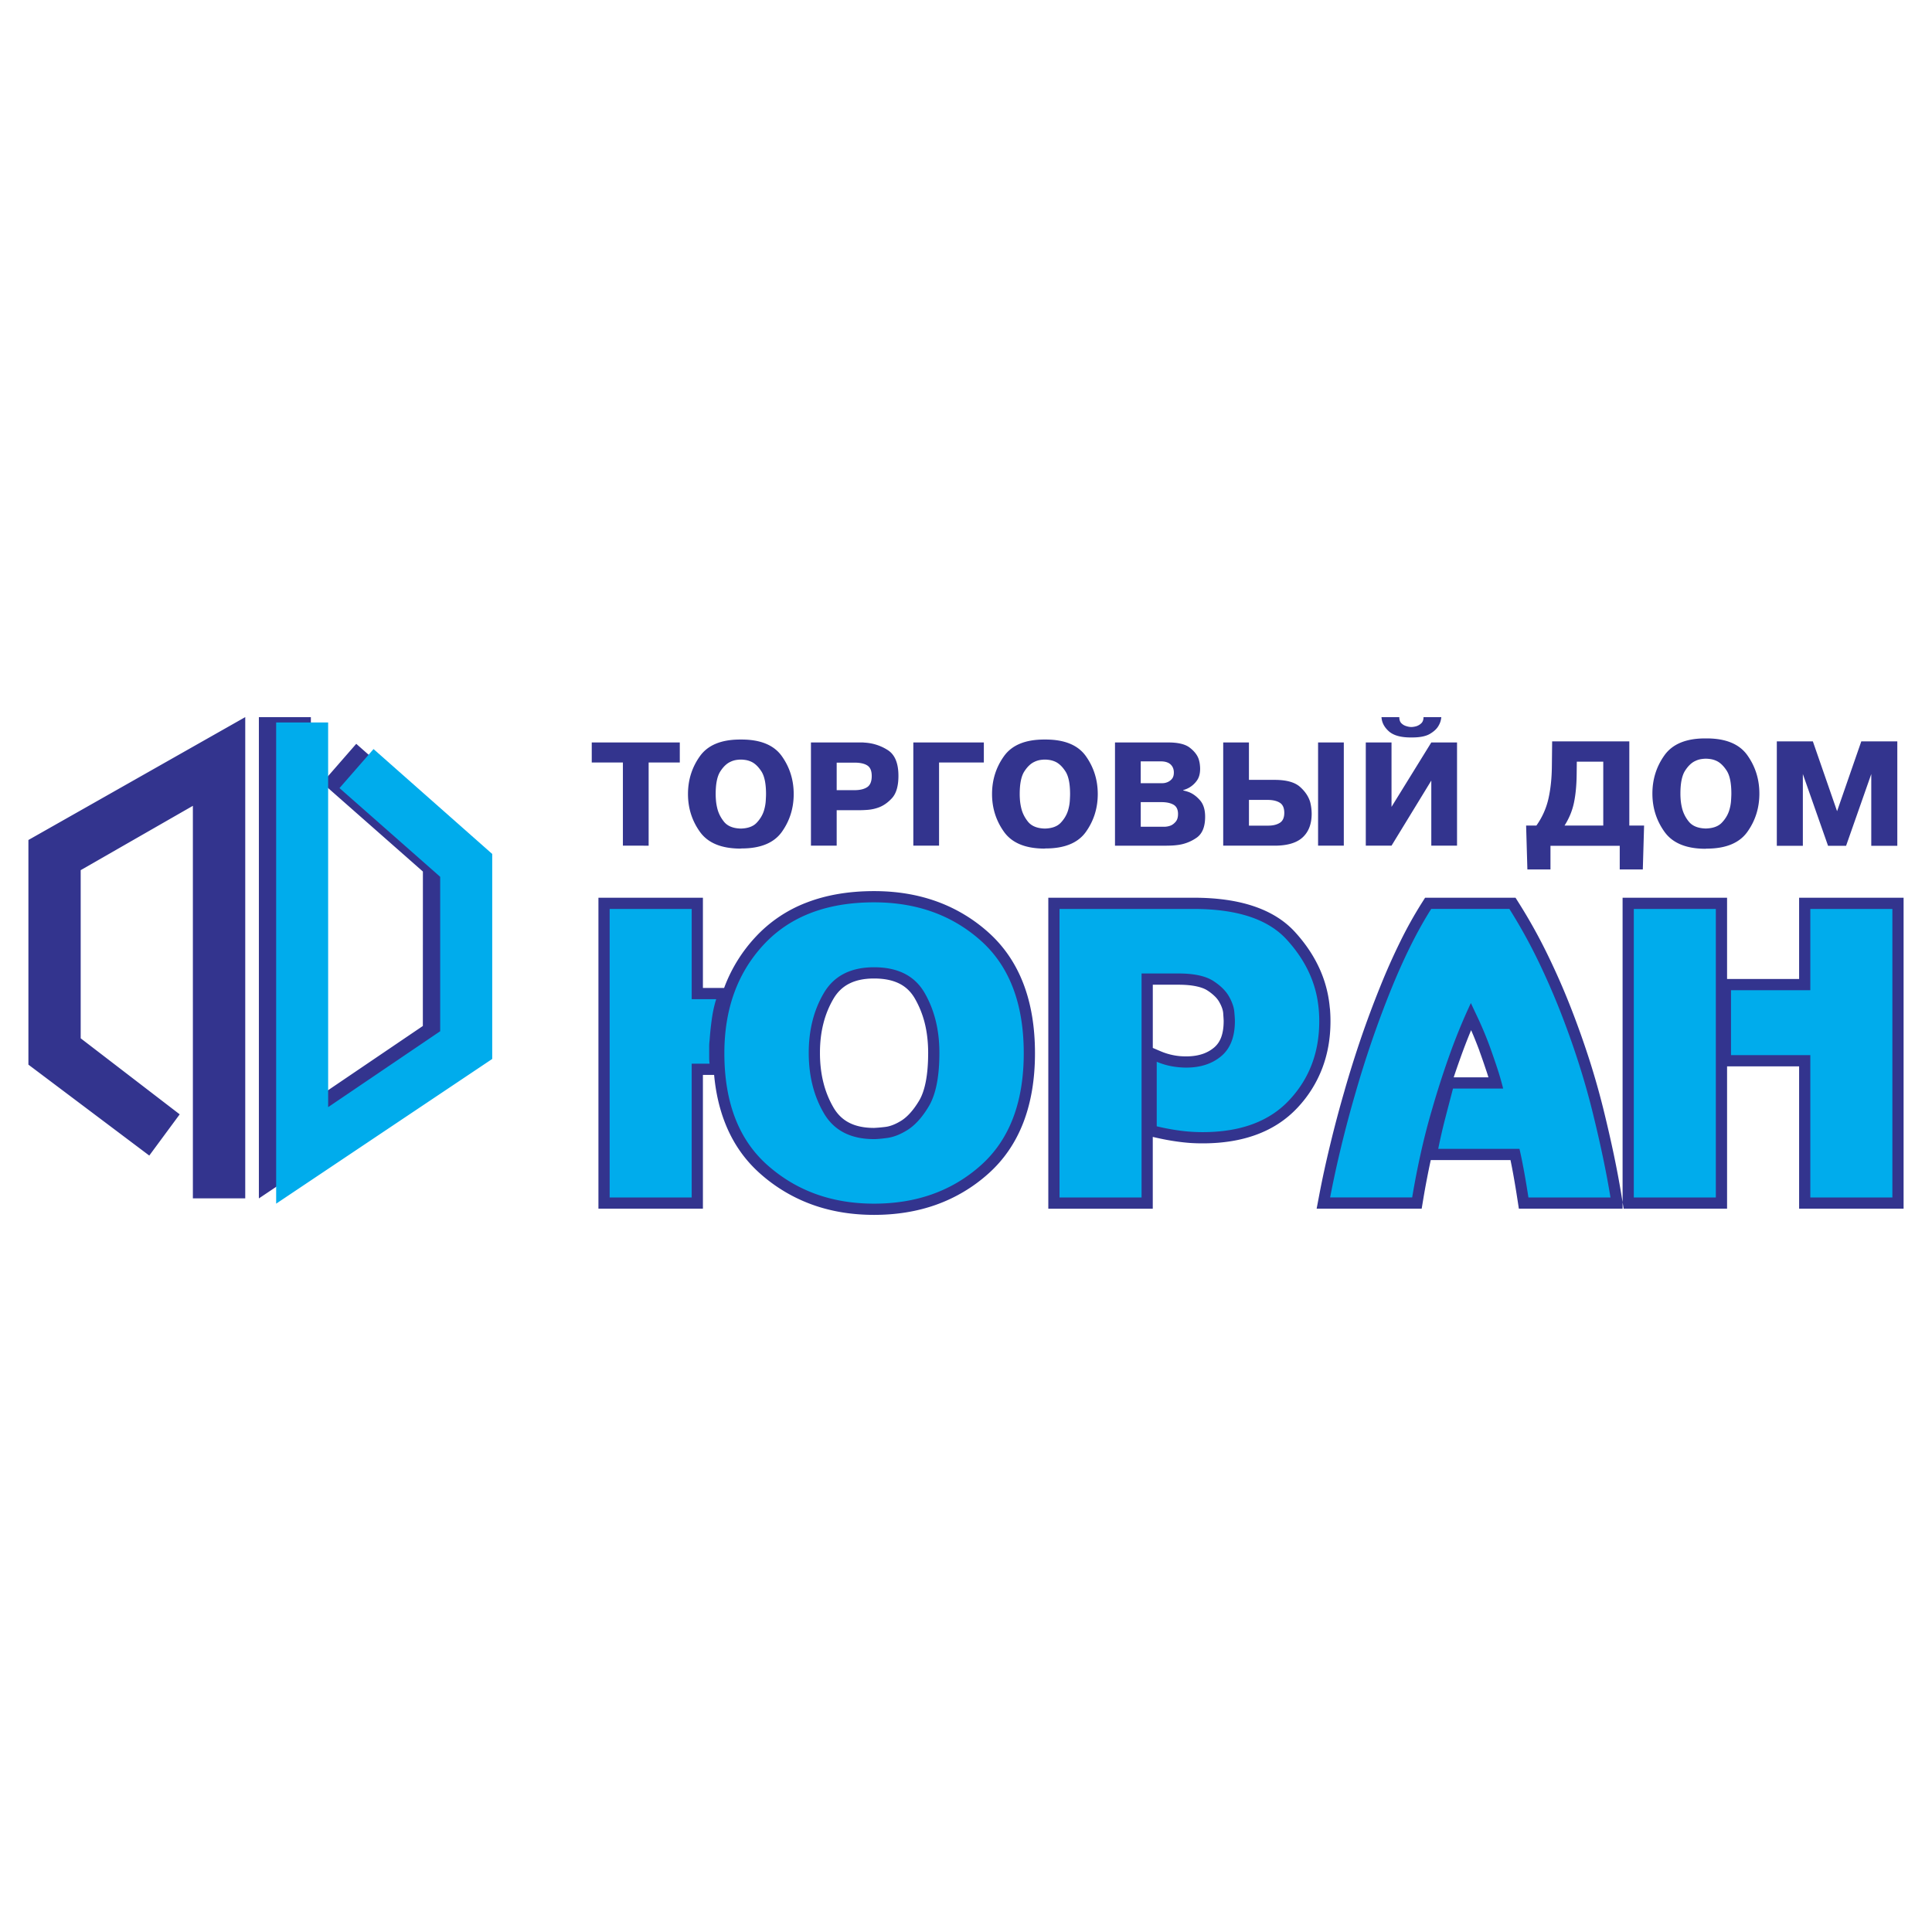
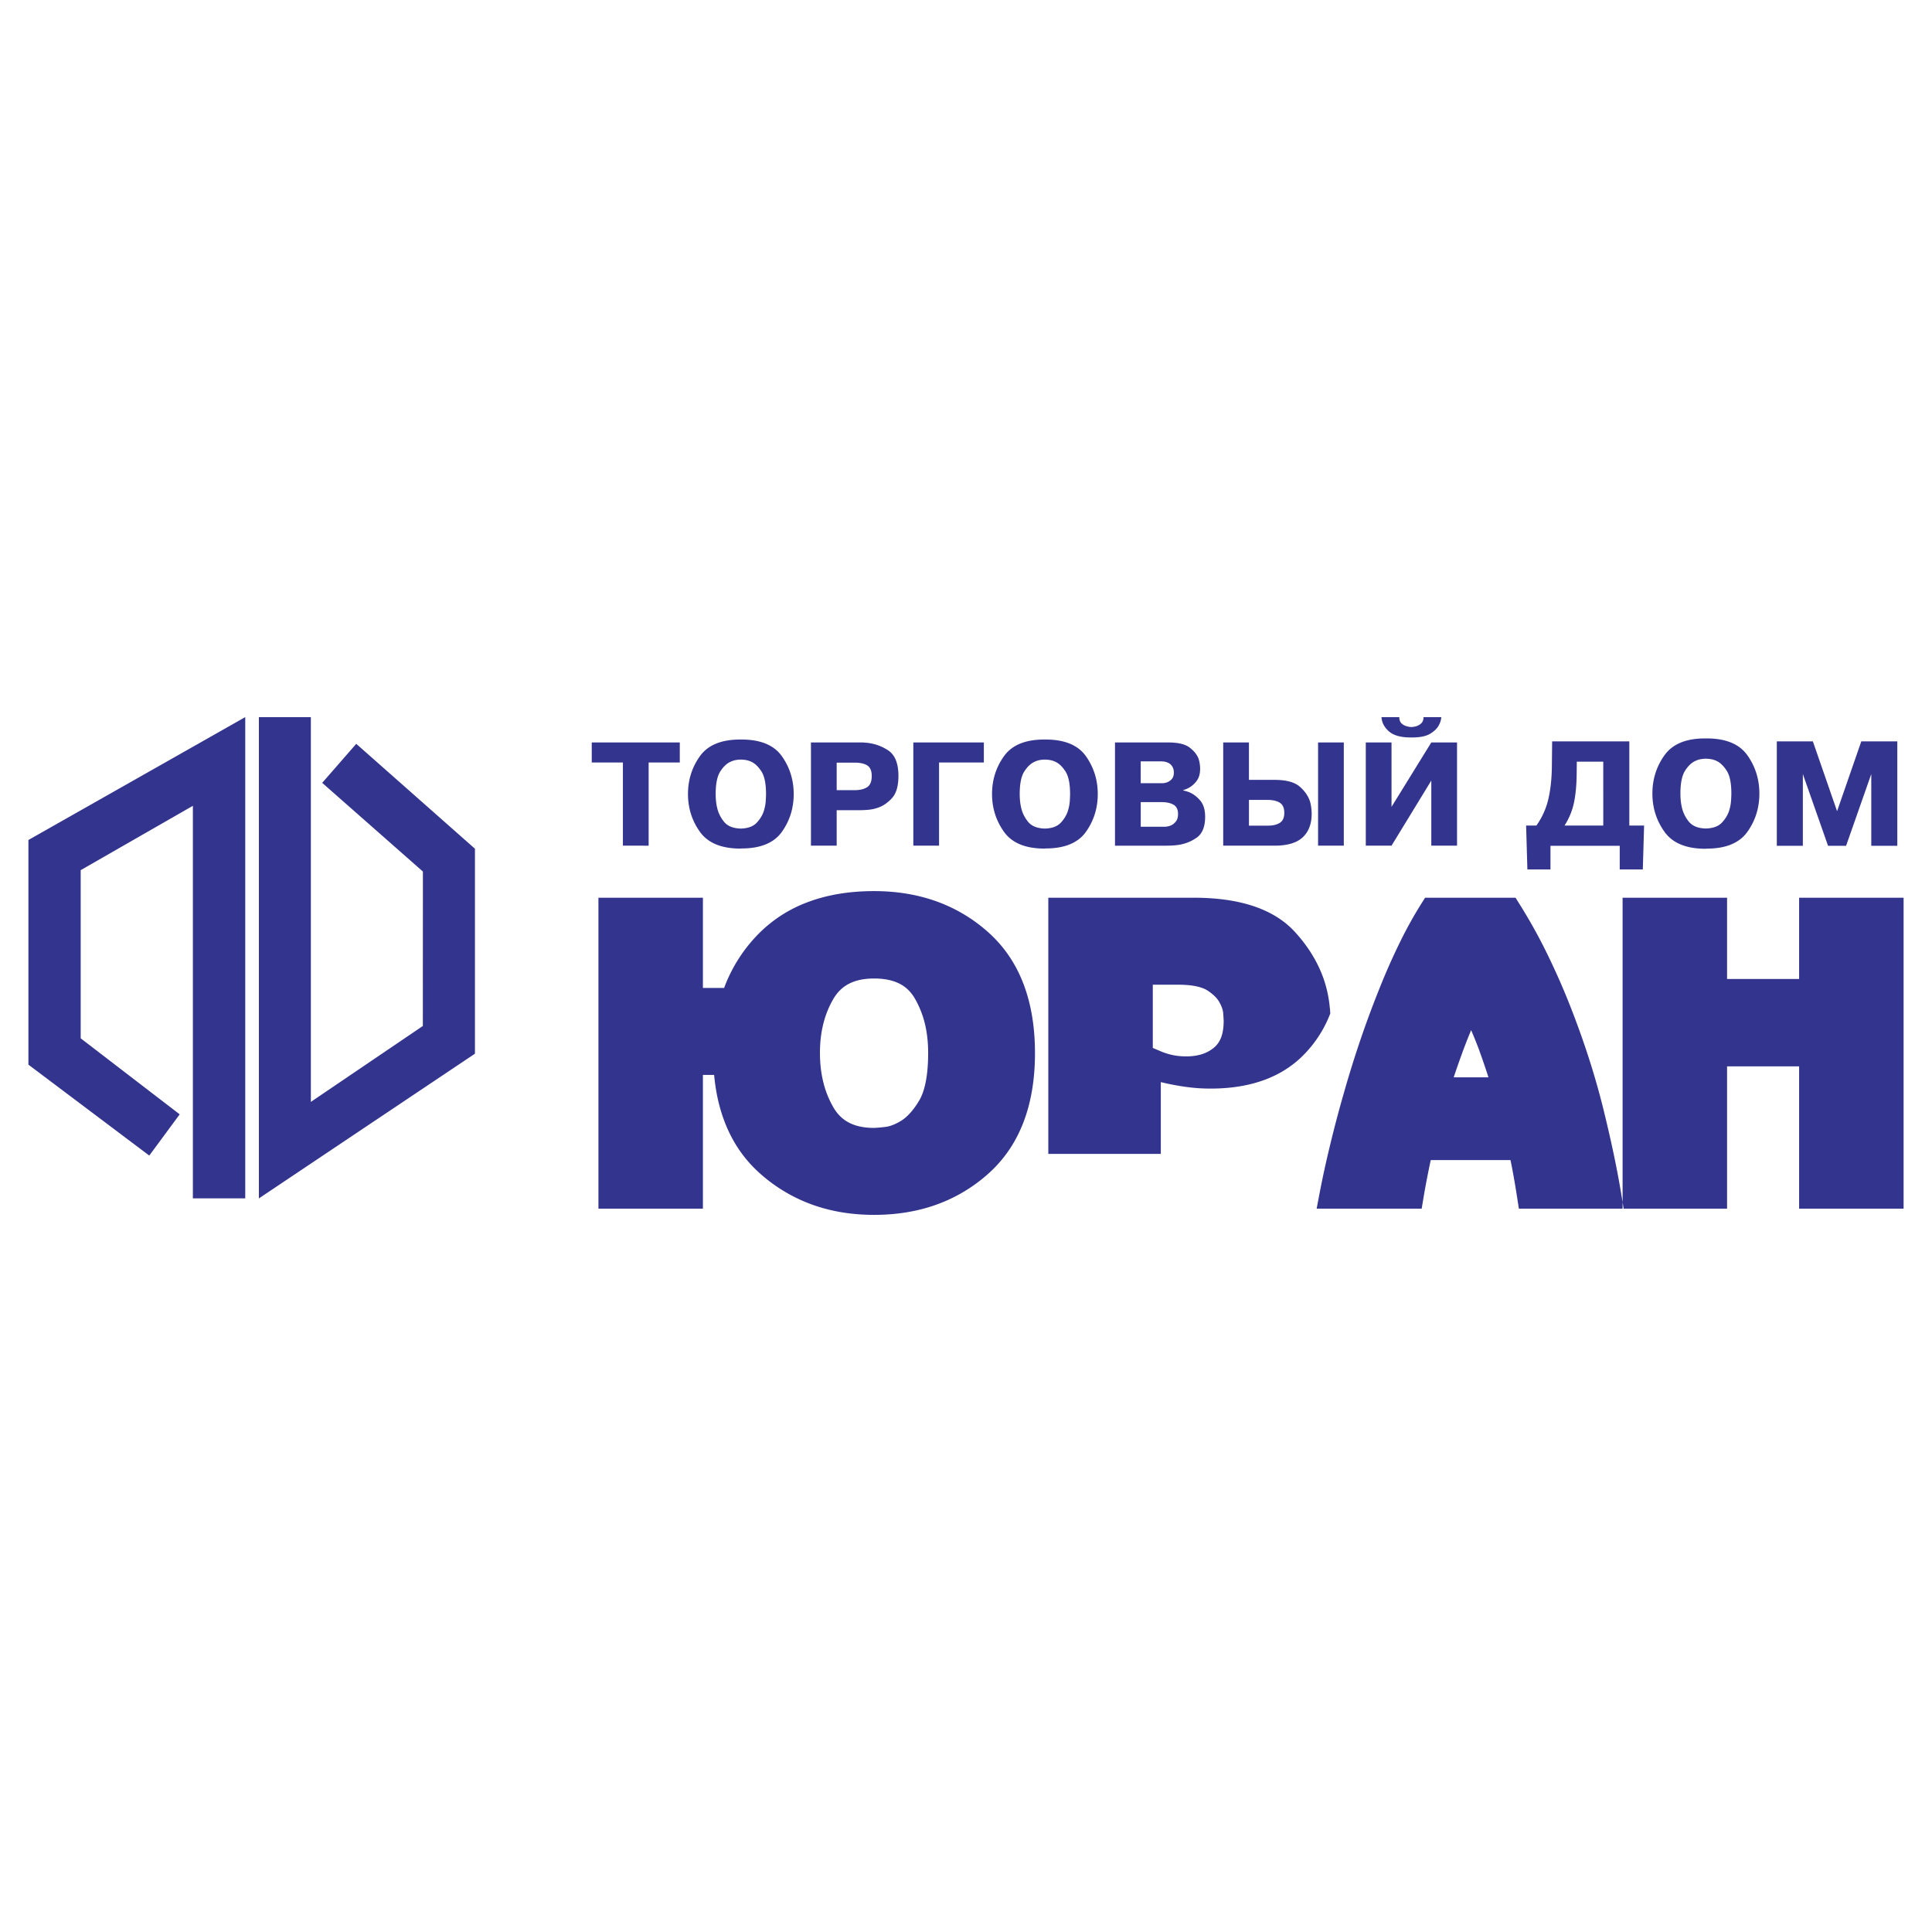
<svg xmlns="http://www.w3.org/2000/svg" width="2500" height="2500" viewBox="0 0 192.756 192.756">
  <g fill-rule="evenodd" clip-rule="evenodd">
    <path fill="#fff" d="M0 0h192.756v192.756H0V0z" />
-     <path d="M189.922 89.566v31.023h-10.424V106.39h-7.188v14.199h-10.424V89.566h10.424v8.107h7.188v-8.107h10.424zm-117.676 9a15.15 15.15 0 0 1 3.124-5.073 13.505 13.505 0 0 1 5.134-3.455c1.965-.754 4.199-1.132 6.701-1.132 2.25 0 4.323.341 6.219 1.021a15.687 15.687 0 0 1 5.174 3.084c1.562 1.395 2.736 3.113 3.516 5.156.764 2.002 1.146 4.305 1.146 6.91 0 2.592-.383 4.885-1.146 6.881-.779 2.035-1.953 3.752-3.516 5.146a15.683 15.683 0 0 1-5.173 3.084c-1.896.68-3.97 1.02-6.22 1.02-2.224 0-4.281-.34-6.17-1.021a15.938 15.938 0 0 1-5.178-3.082c-1.578-1.393-2.76-3.107-3.545-5.141-.551-1.424-.906-2.998-1.064-4.721H70.13v13.346H59.706V89.566H70.13v9h2.116zm9.561 6.473c0 1.064.114 2.053.343 2.963a9.516 9.516 0 0 0 1.013 2.506c.394.672.913 1.176 1.557 1.506.669.346 1.498.518 2.485.518a14.803 14.803 0 0 0 1.155-.103c.207-.027.425-.082.653-.166.239-.088.483-.203.731-.348l.031-.018c.319-.176.635-.428.946-.758.338-.357.663-.797.976-1.318.288-.48.508-1.104.661-1.871.163-.818.244-1.789.244-2.91 0-1.055-.111-2.033-.333-2.936a9.52 9.52 0 0 0-.992-2.479c-.384-.666-.894-1.16-1.53-1.482-.679-.346-1.526-.518-2.542-.518-.985 0-1.815.172-2.489.518-.642.328-1.159.824-1.553 1.49a9.377 9.377 0 0 0-1.012 2.479c-.23.902-.344 1.878-.344 2.927zm69.398-15.473l.33.525a53.62 53.62 0 0 1 2.951 5.327c.453.939.873 1.855 1.26 2.746.379.873.752 1.789 1.123 2.748a88.784 88.784 0 0 1 1.744 4.945c.51 1.605.965 3.217 1.365 4.83.389 1.58.734 3.088 1.037 4.525.299 1.432.555 2.791.764 4.078l.211 1.299h-10.453l-.146-.949a93.482 93.482 0 0 0-.4-2.406 55.263 55.263 0 0 0-.289-1.494h-7.955a77.658 77.658 0 0 0-.369 1.801 72.584 72.584 0 0 0-.381 2.113l-.156.936h-10.48l.252-1.326c.166-.869.336-1.711.514-2.521.17-.783.371-1.654.605-2.617a119.48 119.48 0 0 1 1.428-5.361l-.004.004a111.713 111.713 0 0 1 1.646-5.24 102.11 102.11 0 0 1 1.885-5.053 64.688 64.688 0 0 1 2.041-4.584 41.54 41.54 0 0 1 2.123-3.803l.33-.521h9.024v-.002zm-6.17 17.922h3.467a26.246 26.246 0 0 0-.211-.66l-.004-.004a64.19 64.19 0 0 0-.69-1.99l.01.012a49.053 49.053 0 0 0-.584-1.484 27.442 27.442 0 0 0-.25-.582l-.107.262c-.34.828-.672 1.695-.994 2.604a82.1 82.1 0 0 0-.637 1.842zm-25.943-17.922c2.275 0 4.242.272 5.902.818 1.736.57 3.135 1.433 4.195 2.59 1.002 1.093 1.795 2.254 2.377 3.484a11.903 11.903 0 0 1 1.088 3.889c.031.303.039.328.043.379.006.076.014.209.025.387v.004c.014.248.02.51.02.779 0 1.684-.273 3.246-.822 4.686a11.93 11.93 0 0 1-2.467 3.932c-1.119 1.197-2.482 2.094-4.09 2.688-1.566.58-3.359.871-5.379.871-.436 0-.844-.014-1.227-.039a18.6 18.6 0 0 1-1.227-.129h-.004a23.273 23.273 0 0 1-1.195-.193c-.43-.082-.822-.166-1.184-.252l-.135-.031v7.162H104.59V89.566h14.502zm-4.078 14.985l.83.354a6.346 6.346 0 0 0 1.869.465c.182.016.398.025.643.025.596 0 1.125-.078 1.592-.23a3.525 3.525 0 0 0 1.182-.652c.307-.258.539-.588.695-.992.174-.451.26-1.006.26-1.662 0-.041-.004-.141-.014-.291-.02-.309-.031-.477-.035-.52a1.966 1.966 0 0 0-.092-.418v-.004a3.4 3.4 0 0 0-.232-.535l-.012-.021a2.51 2.51 0 0 0-.443-.613 4.652 4.652 0 0 0-.793-.637c-.27-.176-.631-.312-1.084-.41-.5-.109-1.1-.164-1.801-.164h-2.564v6.305h-.001zm-45.367-.518v-.004.004zM59.039 76.074v-1.998H67.823v1.998h-3.108v8.299H62.147v-8.299h-3.108zm14.806 8.59c-1.888-.008-3.227-.568-4.018-1.679-.791-1.11-1.187-2.365-1.187-3.761 0-1.407.396-2.665 1.187-3.774.791-1.11 2.13-1.666 4.018-1.666h.139c1.896 0 3.239.556 4.024 1.666.786 1.11 1.179 2.368 1.179 3.774s-.393 2.663-1.179 3.768-2.128 1.659-4.024 1.659l-.139.013zm.07-1.997c.702-.02 1.229-.21 1.575-.576s.59-.771.729-1.214c.102-.342.161-.668.18-.978.019-.311.028-.534.028-.673 0-1.035-.154-1.792-.465-2.269-.311-.477-.651-.798-1.02-.964a2.159 2.159 0 0 0-.548-.167c-.18-.028-.34-.042-.479-.042s-.298.014-.479.042a2.048 2.048 0 0 0-.562.181c-.369.167-.708.487-1.013.964-.306.477-.458 1.228-.458 2.255 0 .186.009.394.028.625.019.23.055.466.111.707.111.519.342.994.694 1.43.351.434.91.659 1.679.679zm11.934-8.591h.195c.063 0 .129.005.194.014a4.754 4.754 0 0 1 2.338.749c.708.453 1.061 1.31 1.061 2.567 0 1.019-.217 1.763-.652 2.234-.436.472-.911.791-1.429.958a4.141 4.141 0 0 1-.993.201 11.97 11.97 0 0 1-.77.035h-2.317v3.539H80.908V74.076h4.941zm-2.373 4.76h1.762c.546 0 .972-.1 1.277-.299s.458-.571.458-1.117c0-.508-.146-.858-.438-1.047-.291-.189-.723-.285-1.297-.285h-1.762v2.748zm10.214 5.537H91.122V74.076H98.158v1.998H93.69v8.299zm10.49.291c-1.887-.008-3.227-.568-4.016-1.679-.791-1.11-1.188-2.365-1.188-3.761 0-1.407.396-2.665 1.188-3.774.789-1.11 2.129-1.666 4.016-1.666h.141c1.895 0 3.238.556 4.023 1.666s1.18 2.368 1.18 3.774-.395 2.663-1.18 3.768-2.129 1.659-4.023 1.659l-.141.013zm.07-1.997c.703-.02 1.229-.21 1.576-.576.346-.366.588-.771.727-1.214.104-.342.162-.668.182-.978.018-.311.027-.534.027-.673 0-1.035-.154-1.792-.465-2.269-.311-.477-.65-.798-1.02-.964a2.141 2.141 0 0 0-.549-.167c-.18-.028-.34-.042-.479-.042s-.299.014-.479.042a2.048 2.048 0 0 0-.562.181c-.369.167-.707.487-1.014.964-.305.477-.457 1.228-.457 2.255 0 .186.008.394.027.625.02.23.057.466.111.707.111.519.342.994.693 1.43.356.434.914.659 1.682.679zm12.309-8.591c.98 0 1.693.171 2.137.514.445.341.742.716.889 1.124.057.175.096.349.119.521.021.171.033.325.033.464 0 .508-.117.916-.354 1.221a2.439 2.439 0 0 1-.77.68 2.323 2.323 0 0 1-.299.139c-.098.037-.188.069-.27.098v.027a4.3 4.3 0 0 1 .582.167c.396.157.766.43 1.104.819.338.388.506.935.506 1.637 0 .999-.283 1.694-.846 2.089a4.215 4.215 0 0 1-1.873.728c-.215.028-.422.047-.625.056s-.402.014-.598.014h-5.051V74.076h5.316zm-2.748 8.409h2.387c.064 0 .154-.008.266-.027s.227-.05.346-.097c.176-.075.34-.202.492-.382.154-.18.23-.437.23-.77 0-.444-.152-.751-.451-.923-.301-.171-.701-.257-1.201-.257h-2.068v2.456h-.001zm0-4.343h2.109c.064 0 .139-.005.217-.014s.158-.027.242-.056a1.16 1.16 0 0 0 .506-.319c.154-.158.23-.383.23-.68 0-.333-.109-.602-.326-.805-.219-.203-.543-.306-.979-.306h-2v2.18h.001zm10.796-.333h2.568c1.166 0 2.01.234 2.531.701.523.467.863.984 1.02 1.547a5.01 5.01 0 0 1 .14 1.124c0 1.018-.299 1.804-.896 2.359-.596.555-1.533.833-2.809.833h-5.121V74.076h2.567v3.733zm0 4.566h1.93c.463 0 .844-.092 1.145-.277s.451-.519.451-.999c0-.491-.15-.827-.451-1.013-.301-.186-.705-.278-1.215-.278h-1.859v2.567h-.001zm9.465-8.299v10.297h-2.567V74.076h2.567zm8.729 0h2.567v10.297h-2.567v-6.495l-3.969 6.495h-2.567V74.076h2.567v6.425l3.969-6.425zm-3.192-2.526c0 .278.074.486.223.625.146.139.312.23.498.277a1.617 1.617 0 0 0 .487.083 2.071 2.071 0 0 0 .5-.083 1.27 1.27 0 0 0 .486-.292c.146-.139.221-.341.221-.611h1.776a2.176 2.176 0 0 1-.074.396 1.924 1.924 0 0 1-.203.465c-.166.297-.449.564-.854.805-.402.241-.996.361-1.783.361h-.139c-.998 0-1.727-.206-2.184-.617-.459-.412-.701-.881-.73-1.409h1.776zm24.422 10.816l-.127 4.382h-2.303v-2.359h-6.91v2.359h-2.303l-.127-4.382h1.025a7.416 7.416 0 0 0 1.207-2.703c.217-.969.33-2.062.338-3.279l.027-2.416H162.557v8.397h1.474v.001zm-6.713-6.376l-.014 1.236c-.01 1.095-.1 2.045-.268 2.851s-.482 1.567-.941 2.289h3.863V75.99h-2.64zm12.807 8.693c-1.91-.009-3.264-.576-4.064-1.7-.801-1.123-1.201-2.392-1.201-3.805 0-1.424.4-2.696 1.201-3.82.801-1.124 2.154-1.686 4.064-1.686h.141c1.92 0 3.277.562 4.072 1.686.797 1.124 1.195 2.396 1.195 3.82 0 1.423-.398 2.694-1.195 3.812-.795 1.118-2.152 1.679-4.072 1.679l-.141.014zm.07-2.022c.711-.02 1.244-.212 1.594-.583.352-.37.598-.779.738-1.229.104-.346.164-.676.182-.99.02-.314.029-.54.029-.681 0-1.048-.156-1.813-.471-2.296-.314-.482-.658-.808-1.031-.976a2.132 2.132 0 0 0-.557-.168c-.182-.028-.344-.042-.484-.042s-.301.014-.484.042a2.076 2.076 0 0 0-.568.182c-.373.169-.717.494-1.025.977-.309.482-.463 1.243-.463 2.282 0 .188.008.398.027.632.02.233.057.473.113.716a3.41 3.41 0 0 0 .701 1.447c.358.44.922.667 1.699.687zm9.676-5.435v7.162h-2.598v-10.42h3.596l2.416 6.966 2.416-6.966H189.295v10.42h-2.598v-7.162l-2.514 7.162h-1.797l-2.515-7.162zM47.385 105.127l-21.557 14.439V71.551l5.187-.001v38.386l11.172-7.573.006-15.408-10.047-8.85 3.397-3.894 11.842 10.465v20.451zM2.834 83.807l21.634-12.261-.001 48.015-5.224.001V80.397L8.05 86.816v16.776l9.879 7.586-3.036 4.113-12.059-9.072V83.807z" fill="#33348e" />
-     <path fill="#00acec" d="M49.109 105.652L27.552 120.09V72.079h5.186l.001 38.38 11.178-7.572V87.479l-10.046-8.851 3.397-3.893L49.109 85.2v20.452zM171.189 90.686v28.785h-8.184V90.686h8.184zm-20.597 0a53.057 53.057 0 0 1 2.891 5.217 73.297 73.297 0 0 1 2.346 5.411c1.266 3.283 2.289 6.498 3.064 9.641s1.373 5.979 1.785 8.516h-8.186c-.25-1.607-.529-3.264-.893-4.85h-8.107a57.61 57.61 0 0 1 .699-3.045c.256-.994.518-1.984.775-2.969h5.004a28.774 28.774 0 0 0-.621-2.133 86.16 86.16 0 0 0-.697-2.018 36.808 36.808 0 0 0-1.184-2.852c-.373-.789-.615-1.299-.717-1.531-.777 1.652-1.49 3.389-2.135 5.197s-1.227 3.623-1.746 5.432a66.29 66.29 0 0 0-1.143 4.461 82.816 82.816 0 0 0-.834 4.307h-8.186c.311-1.629.678-3.322 1.105-5.082.426-1.76.896-3.531 1.416-5.314a103.99 103.99 0 0 1 3.49-10.184c1.32-3.273 2.678-6.008 4.074-8.205h7.8v.001zm-31.5 0c4.32 0 7.41 1.013 9.271 3.045 1.863 2.032 2.924 4.273 3.182 6.73a12.544 12.544 0 0 1 .077 1.436c0 3.104-.992 5.723-2.986 7.855-1.992 2.135-4.873 3.201-8.65 3.201-.775 0-1.547-.053-2.309-.156a22.664 22.664 0 0 1-2.27-.426v-6.439c.49.209.984.354 1.475.445s.984.137 1.475.137c1.42 0 2.584-.383 3.49-1.145.908-.762 1.359-1.936 1.359-3.512 0-.18-.02-.484-.059-.91-.039-.428-.189-.889-.447-1.377-.311-.621-.854-1.184-1.629-1.688-.775-.506-1.939-.758-3.492-.758h-3.684v22.346h-8.186V90.686h13.383zm-38.404 14.353c0 2.303.505 4.311 1.513 6.033 1.008 1.721 2.677 2.578 5.004 2.578.286 0 .718-.037 1.3-.115s1.184-.297 1.804-.66c.854-.465 1.635-1.295 2.347-2.482.713-1.188 1.067-2.973 1.067-5.354 0-2.273-.49-4.268-1.474-5.975-.984-1.705-2.662-2.56-5.043-2.56-2.327 0-3.996.854-5.004 2.56-1.01 1.707-1.514 3.702-1.514 5.975zm-8.418.039c0-4.398 1.304-8.006 3.917-10.824 2.614-2.817 6.284-4.228 11.017-4.228 4.243 0 7.793 1.275 10.649 3.821 2.855 2.545 4.287 6.29 4.287 11.231 0 4.912-1.432 8.646-4.287 11.191-2.856 2.547-6.406 3.82-10.649 3.82-4.189 0-7.725-1.273-10.609-3.82-2.885-2.544-4.325-6.279-4.325-11.191zm-3.259-5.392h2.444c-.18.568-.325 1.207-.427 1.92a31.277 31.277 0 0 0-.232 2.193c-.025.207-.04.406-.04.6V105.563c0 .193.015.383.04.562h-1.785v13.346h-8.186V90.686h8.186v9zm119.792-9v28.785h-8.186v-14.199h-7.914v-6.479h7.914v-8.107h8.186z" />
+     <path d="M189.922 89.566v31.023h-10.424V106.39h-7.188v14.199h-10.424V89.566h10.424v8.107h7.188v-8.107h10.424zm-117.676 9a15.15 15.15 0 0 1 3.124-5.073 13.505 13.505 0 0 1 5.134-3.455c1.965-.754 4.199-1.132 6.701-1.132 2.25 0 4.323.341 6.219 1.021a15.687 15.687 0 0 1 5.174 3.084c1.562 1.395 2.736 3.113 3.516 5.156.764 2.002 1.146 4.305 1.146 6.91 0 2.592-.383 4.885-1.146 6.881-.779 2.035-1.953 3.752-3.516 5.146a15.683 15.683 0 0 1-5.173 3.084c-1.896.68-3.97 1.02-6.22 1.02-2.224 0-4.281-.34-6.17-1.021a15.938 15.938 0 0 1-5.178-3.082c-1.578-1.393-2.76-3.107-3.545-5.141-.551-1.424-.906-2.998-1.064-4.721H70.13v13.346H59.706V89.566H70.13v9h2.116zm9.561 6.473c0 1.064.114 2.053.343 2.963a9.516 9.516 0 0 0 1.013 2.506c.394.672.913 1.176 1.557 1.506.669.346 1.498.518 2.485.518a14.803 14.803 0 0 0 1.155-.103c.207-.027.425-.082.653-.166.239-.088.483-.203.731-.348l.031-.018c.319-.176.635-.428.946-.758.338-.357.663-.797.976-1.318.288-.48.508-1.104.661-1.871.163-.818.244-1.789.244-2.91 0-1.055-.111-2.033-.333-2.936a9.52 9.52 0 0 0-.992-2.479c-.384-.666-.894-1.16-1.53-1.482-.679-.346-1.526-.518-2.542-.518-.985 0-1.815.172-2.489.518-.642.328-1.159.824-1.553 1.49a9.377 9.377 0 0 0-1.012 2.479c-.23.902-.344 1.878-.344 2.927zm69.398-15.473l.33.525a53.62 53.62 0 0 1 2.951 5.327c.453.939.873 1.855 1.26 2.746.379.873.752 1.789 1.123 2.748a88.784 88.784 0 0 1 1.744 4.945c.51 1.605.965 3.217 1.365 4.83.389 1.58.734 3.088 1.037 4.525.299 1.432.555 2.791.764 4.078l.211 1.299h-10.453l-.146-.949a93.482 93.482 0 0 0-.4-2.406 55.263 55.263 0 0 0-.289-1.494h-7.955a77.658 77.658 0 0 0-.369 1.801 72.584 72.584 0 0 0-.381 2.113l-.156.936h-10.48l.252-1.326c.166-.869.336-1.711.514-2.521.17-.783.371-1.654.605-2.617a119.48 119.48 0 0 1 1.428-5.361l-.004.004a111.713 111.713 0 0 1 1.646-5.24 102.11 102.11 0 0 1 1.885-5.053 64.688 64.688 0 0 1 2.041-4.584 41.54 41.54 0 0 1 2.123-3.803l.33-.521h9.024v-.002zm-6.17 17.922h3.467a26.246 26.246 0 0 0-.211-.66l-.004-.004a64.19 64.19 0 0 0-.69-1.99l.01.012a49.053 49.053 0 0 0-.584-1.484 27.442 27.442 0 0 0-.25-.582l-.107.262c-.34.828-.672 1.695-.994 2.604a82.1 82.1 0 0 0-.637 1.842zm-25.943-17.922c2.275 0 4.242.272 5.902.818 1.736.57 3.135 1.433 4.195 2.59 1.002 1.093 1.795 2.254 2.377 3.484a11.903 11.903 0 0 1 1.088 3.889c.031.303.039.328.043.379.006.076.014.209.025.387v.004a11.93 11.93 0 0 1-2.467 3.932c-1.119 1.197-2.482 2.094-4.09 2.688-1.566.58-3.359.871-5.379.871-.436 0-.844-.014-1.227-.039a18.6 18.6 0 0 1-1.227-.129h-.004a23.273 23.273 0 0 1-1.195-.193c-.43-.082-.822-.166-1.184-.252l-.135-.031v7.162H104.59V89.566h14.502zm-4.078 14.985l.83.354a6.346 6.346 0 0 0 1.869.465c.182.016.398.025.643.025.596 0 1.125-.078 1.592-.23a3.525 3.525 0 0 0 1.182-.652c.307-.258.539-.588.695-.992.174-.451.26-1.006.26-1.662 0-.041-.004-.141-.014-.291-.02-.309-.031-.477-.035-.52a1.966 1.966 0 0 0-.092-.418v-.004a3.4 3.4 0 0 0-.232-.535l-.012-.021a2.51 2.51 0 0 0-.443-.613 4.652 4.652 0 0 0-.793-.637c-.27-.176-.631-.312-1.084-.41-.5-.109-1.1-.164-1.801-.164h-2.564v6.305h-.001zm-45.367-.518v-.004.004zM59.039 76.074v-1.998H67.823v1.998h-3.108v8.299H62.147v-8.299h-3.108zm14.806 8.59c-1.888-.008-3.227-.568-4.018-1.679-.791-1.11-1.187-2.365-1.187-3.761 0-1.407.396-2.665 1.187-3.774.791-1.11 2.13-1.666 4.018-1.666h.139c1.896 0 3.239.556 4.024 1.666.786 1.11 1.179 2.368 1.179 3.774s-.393 2.663-1.179 3.768-2.128 1.659-4.024 1.659l-.139.013zm.07-1.997c.702-.02 1.229-.21 1.575-.576s.59-.771.729-1.214c.102-.342.161-.668.18-.978.019-.311.028-.534.028-.673 0-1.035-.154-1.792-.465-2.269-.311-.477-.651-.798-1.02-.964a2.159 2.159 0 0 0-.548-.167c-.18-.028-.34-.042-.479-.042s-.298.014-.479.042a2.048 2.048 0 0 0-.562.181c-.369.167-.708.487-1.013.964-.306.477-.458 1.228-.458 2.255 0 .186.009.394.028.625.019.23.055.466.111.707.111.519.342.994.694 1.43.351.434.91.659 1.679.679zm11.934-8.591h.195c.063 0 .129.005.194.014a4.754 4.754 0 0 1 2.338.749c.708.453 1.061 1.31 1.061 2.567 0 1.019-.217 1.763-.652 2.234-.436.472-.911.791-1.429.958a4.141 4.141 0 0 1-.993.201 11.97 11.97 0 0 1-.77.035h-2.317v3.539H80.908V74.076h4.941zm-2.373 4.76h1.762c.546 0 .972-.1 1.277-.299s.458-.571.458-1.117c0-.508-.146-.858-.438-1.047-.291-.189-.723-.285-1.297-.285h-1.762v2.748zm10.214 5.537H91.122V74.076H98.158v1.998H93.69v8.299zm10.49.291c-1.887-.008-3.227-.568-4.016-1.679-.791-1.11-1.188-2.365-1.188-3.761 0-1.407.396-2.665 1.188-3.774.789-1.11 2.129-1.666 4.016-1.666h.141c1.895 0 3.238.556 4.023 1.666s1.18 2.368 1.18 3.774-.395 2.663-1.18 3.768-2.129 1.659-4.023 1.659l-.141.013zm.07-1.997c.703-.02 1.229-.21 1.576-.576.346-.366.588-.771.727-1.214.104-.342.162-.668.182-.978.018-.311.027-.534.027-.673 0-1.035-.154-1.792-.465-2.269-.311-.477-.65-.798-1.02-.964a2.141 2.141 0 0 0-.549-.167c-.18-.028-.34-.042-.479-.042s-.299.014-.479.042a2.048 2.048 0 0 0-.562.181c-.369.167-.707.487-1.014.964-.305.477-.457 1.228-.457 2.255 0 .186.008.394.027.625.02.23.057.466.111.707.111.519.342.994.693 1.43.356.434.914.659 1.682.679zm12.309-8.591c.98 0 1.693.171 2.137.514.445.341.742.716.889 1.124.057.175.096.349.119.521.021.171.033.325.033.464 0 .508-.117.916-.354 1.221a2.439 2.439 0 0 1-.77.68 2.323 2.323 0 0 1-.299.139c-.098.037-.188.069-.27.098v.027a4.3 4.3 0 0 1 .582.167c.396.157.766.43 1.104.819.338.388.506.935.506 1.637 0 .999-.283 1.694-.846 2.089a4.215 4.215 0 0 1-1.873.728c-.215.028-.422.047-.625.056s-.402.014-.598.014h-5.051V74.076h5.316zm-2.748 8.409h2.387c.064 0 .154-.008.266-.027s.227-.05.346-.097c.176-.075.34-.202.492-.382.154-.18.23-.437.23-.77 0-.444-.152-.751-.451-.923-.301-.171-.701-.257-1.201-.257h-2.068v2.456h-.001zm0-4.343h2.109c.064 0 .139-.005.217-.014s.158-.027.242-.056a1.16 1.16 0 0 0 .506-.319c.154-.158.23-.383.23-.68 0-.333-.109-.602-.326-.805-.219-.203-.543-.306-.979-.306h-2v2.18h.001zm10.796-.333h2.568c1.166 0 2.01.234 2.531.701.523.467.863.984 1.02 1.547a5.01 5.01 0 0 1 .14 1.124c0 1.018-.299 1.804-.896 2.359-.596.555-1.533.833-2.809.833h-5.121V74.076h2.567v3.733zm0 4.566h1.93c.463 0 .844-.092 1.145-.277s.451-.519.451-.999c0-.491-.15-.827-.451-1.013-.301-.186-.705-.278-1.215-.278h-1.859v2.567h-.001zm9.465-8.299v10.297h-2.567V74.076h2.567zm8.729 0h2.567v10.297h-2.567v-6.495l-3.969 6.495h-2.567V74.076h2.567v6.425l3.969-6.425zm-3.192-2.526c0 .278.074.486.223.625.146.139.312.23.498.277a1.617 1.617 0 0 0 .487.083 2.071 2.071 0 0 0 .5-.083 1.27 1.27 0 0 0 .486-.292c.146-.139.221-.341.221-.611h1.776a2.176 2.176 0 0 1-.074.396 1.924 1.924 0 0 1-.203.465c-.166.297-.449.564-.854.805-.402.241-.996.361-1.783.361h-.139c-.998 0-1.727-.206-2.184-.617-.459-.412-.701-.881-.73-1.409h1.776zm24.422 10.816l-.127 4.382h-2.303v-2.359h-6.91v2.359h-2.303l-.127-4.382h1.025a7.416 7.416 0 0 0 1.207-2.703c.217-.969.33-2.062.338-3.279l.027-2.416H162.557v8.397h1.474v.001zm-6.713-6.376l-.014 1.236c-.01 1.095-.1 2.045-.268 2.851s-.482 1.567-.941 2.289h3.863V75.99h-2.64zm12.807 8.693c-1.91-.009-3.264-.576-4.064-1.7-.801-1.123-1.201-2.392-1.201-3.805 0-1.424.4-2.696 1.201-3.82.801-1.124 2.154-1.686 4.064-1.686h.141c1.92 0 3.277.562 4.072 1.686.797 1.124 1.195 2.396 1.195 3.82 0 1.423-.398 2.694-1.195 3.812-.795 1.118-2.152 1.679-4.072 1.679l-.141.014zm.07-2.022c.711-.02 1.244-.212 1.594-.583.352-.37.598-.779.738-1.229.104-.346.164-.676.182-.99.02-.314.029-.54.029-.681 0-1.048-.156-1.813-.471-2.296-.314-.482-.658-.808-1.031-.976a2.132 2.132 0 0 0-.557-.168c-.182-.028-.344-.042-.484-.042s-.301.014-.484.042a2.076 2.076 0 0 0-.568.182c-.373.169-.717.494-1.025.977-.309.482-.463 1.243-.463 2.282 0 .188.008.398.027.632.02.233.057.473.113.716a3.41 3.41 0 0 0 .701 1.447c.358.44.922.667 1.699.687zm9.676-5.435v7.162h-2.598v-10.42h3.596l2.416 6.966 2.416-6.966H189.295v10.42h-2.598v-7.162l-2.514 7.162h-1.797l-2.515-7.162zM47.385 105.127l-21.557 14.439V71.551l5.187-.001v38.386l11.172-7.573.006-15.408-10.047-8.85 3.397-3.894 11.842 10.465v20.451zM2.834 83.807l21.634-12.261-.001 48.015-5.224.001V80.397L8.05 86.816v16.776l9.879 7.586-3.036 4.113-12.059-9.072V83.807z" fill="#33348e" />
  </g>
</svg>